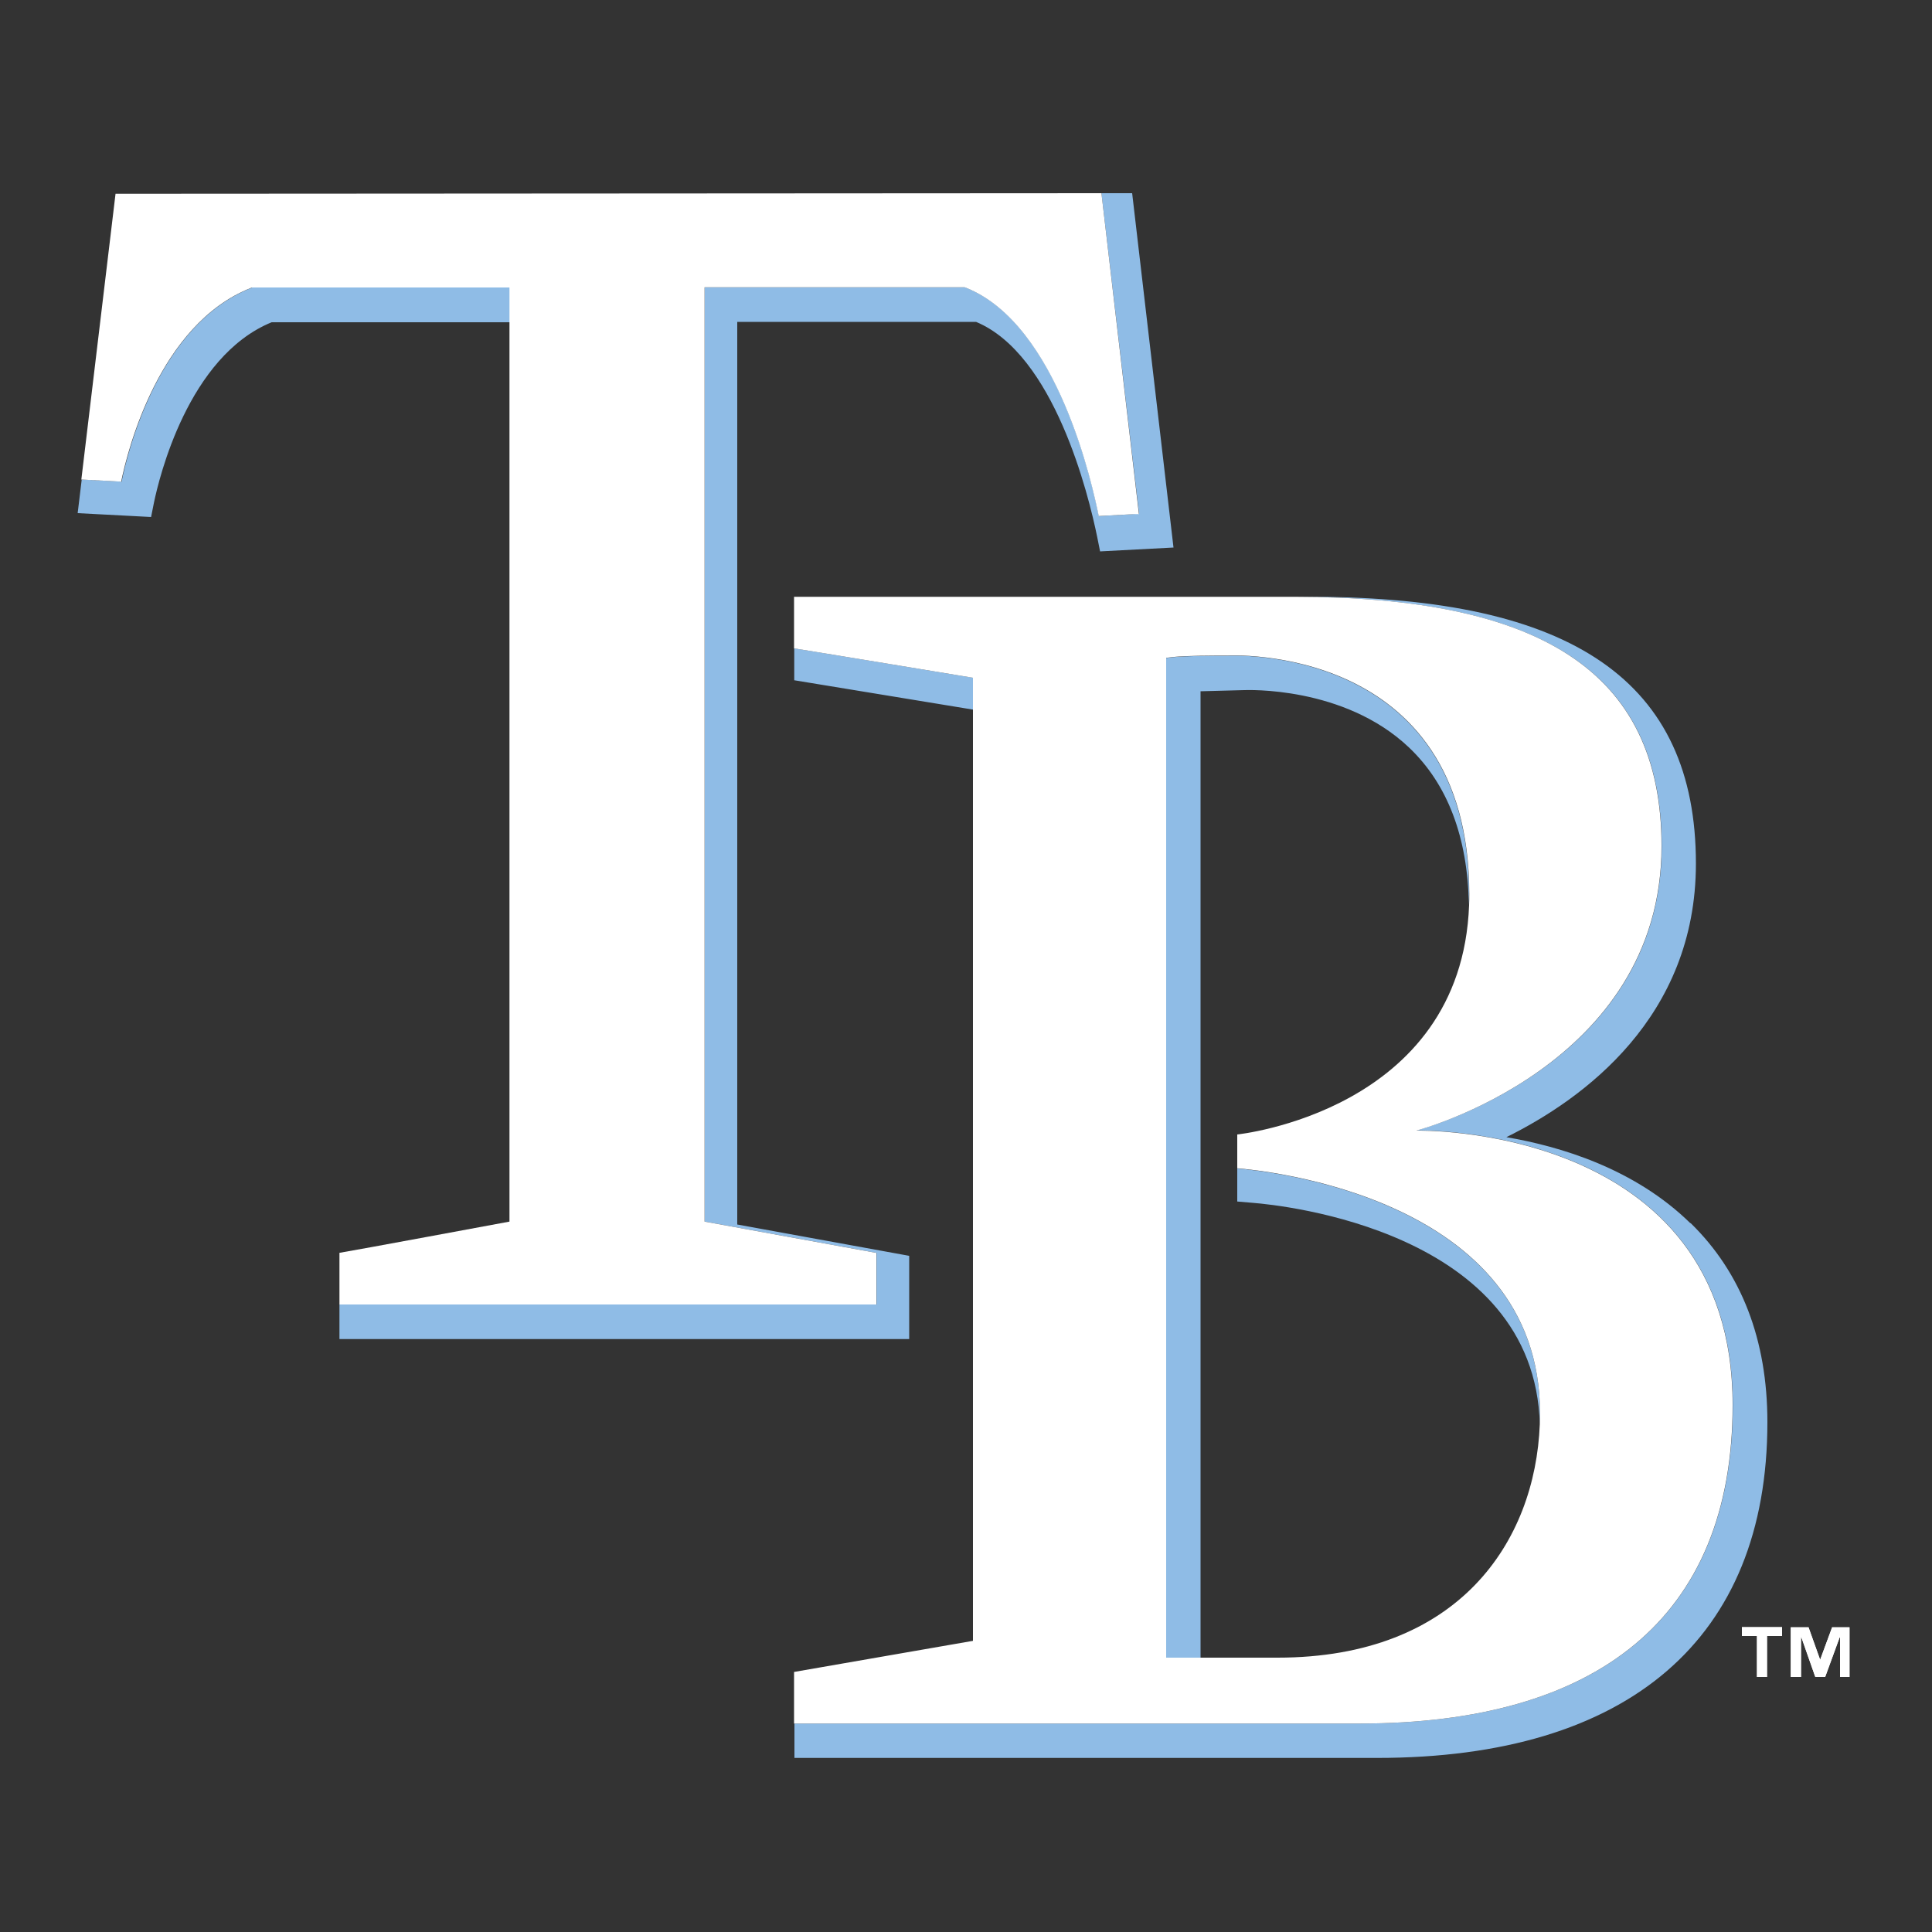
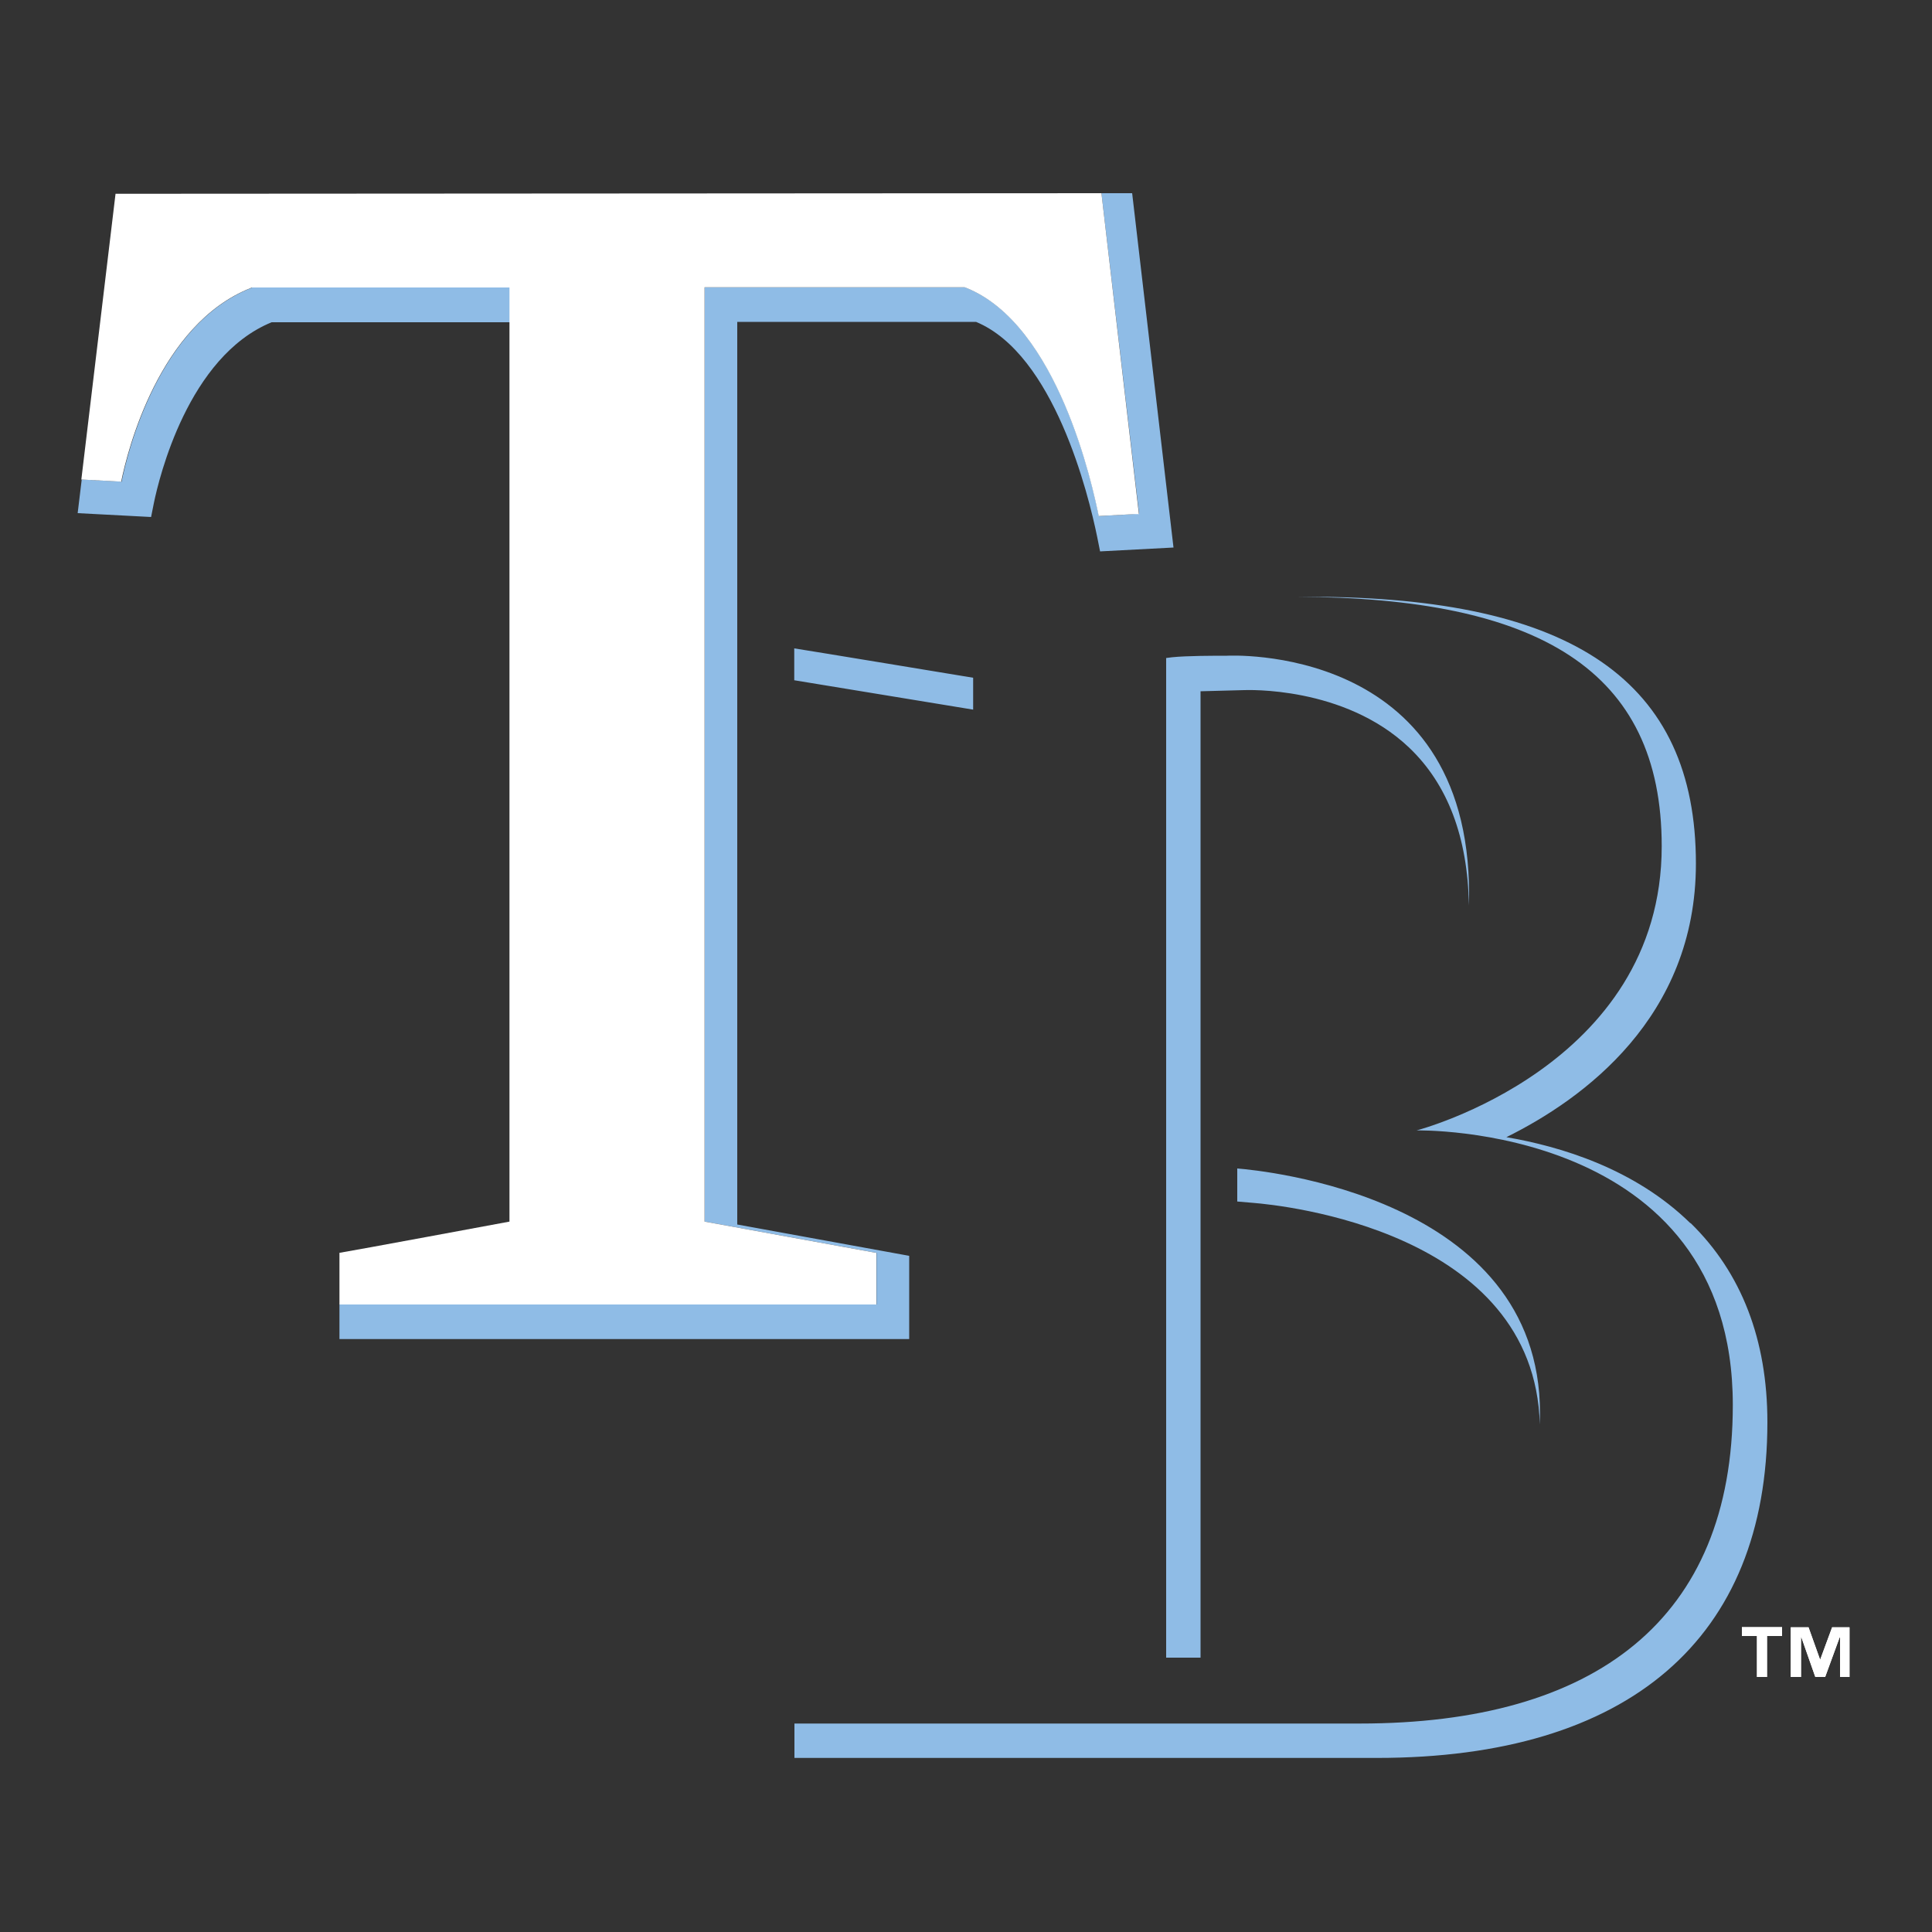
<svg xmlns="http://www.w3.org/2000/svg" width="100" height="100" viewBox="0 0 100 100" fill="none">
  <rect x="0" y="0" width="100" height="100" fill="#333333" stroke="none" />
  <g clip-path="url(#clip0_177_169)">
    <path d="M92.24 84.68H91.46V86.8H90.94V84.68H90.16V84.22H92.24V84.68ZM95.76 86.8H95.24V84.75H95.22L94.47 86.8H93.96L93.24 84.75H93.22V86.8H92.69V84.23H93.61L94.21 85.91L94.83 84.23H95.73V86.8H95.76Z" fill="white" />
    <path d="M92.24 84.68H91.46V86.8H90.94V84.68H90.16V84.22H92.24V84.68ZM95.76 86.8H95.24V84.75H95.22L94.47 86.8H93.96L93.24 84.75H93.22V86.8H92.69V84.23H93.61L94.21 85.91L94.83 84.23H95.73V86.8H95.76Z" fill="white" />
    <path d="M26.39 14.88H13.05L12.99 14.91C8.24 16.79 6.62 23.33 6.3 24.89C6.3 24.9 6.3 24.92 6.3 24.93L4.23 24.82L4.02 26.56L7.82 26.76L7.97 26.01C8.23 24.76 9.73 18.45 14.06 16.68H26.4V14.89L26.39 14.88ZM60.36 34.05V85.8H60.38C60.78 85.8 63.02 85.8 65.83 85.8C64.65 85.8 62.9 85.8 62.14 85.8V35.78C62.92 35.76 64.4 35.72 64.4 35.72C64.5 35.72 69.56 35.49 72.93 38.69C74.93 40.59 75.97 43.33 76.03 46.86C76.03 46.67 76.04 46.48 76.04 46.29C76.04 33.23 63.51 33.94 63.51 33.94C62.85 33.94 61.42 33.94 60.66 34.02L60.35 34.06L60.36 34.05ZM64.04 58.81V62.19L64.86 62.26C66.36 62.38 79.44 63.71 79.7 73.73C79.7 73.53 79.71 73.33 79.71 73.14C79.71 61.93 65.28 60.58 64.04 60.48V58.81ZM47.05 65C47.05 65 39.4 63.61 38.16 63.38V16.66H50.52C54.56 18.34 56.34 25.59 56.79 27.79L56.94 28.54L60.74 28.34L58.6 10H57.01L58.96 26.6H58.76L58.37 26.63L56.88 26.71C56.57 25.21 54.79 16.79 50 14.89L49.94 14.87H36.48V63.23C36.48 63.23 44.82 64.75 45.37 64.85V67.52H17.57V69.31H47.06V65.01L47.05 65ZM50.37 35.08C50.37 35.08 41.66 33.64 41.11 33.56V30.89V35.21C41.11 35.21 49.11 36.52 50.37 36.73V35.08ZM87.49 63.31C84.61 60.49 80.78 59.34 77.97 58.86C81.93 56.9 87.78 52.67 87.78 44.7C87.78 35.28 81.43 30.89 67.8 30.89H67.05C79.63 30.92 86.01 34.67 86.01 43.8C86.01 55.23 73.32 58.51 73.32 58.51C73.32 58.51 89.69 58.14 89.69 72.72C89.69 83.82 82.57 89.21 70.38 89.21H41.12V86.68V87.43V90.99H71.27C84.3 90.99 91.48 84.82 91.48 73.61C91.48 69.35 90.14 65.88 87.51 63.31H87.49Z" fill="#8FBCE6" />
-     <path d="M41.11 89.21H70.37C82.57 89.21 89.68 83.82 89.68 72.72C89.68 58.14 73.31 58.52 73.31 58.52C73.31 58.52 86 55.22 86 43.8C86 34.67 79.62 30.91 67.04 30.89C66.99 30.89 66.95 30.89 66.9 30.89H41.1V33.56C41.65 33.64 50.36 35.08 50.36 35.08V84.93C50.12 84.97 41.64 86.45 41.1 86.54V89.21H41.11ZM76.05 46.28C76.05 46.47 76.05 46.66 76.04 46.85C75.64 57.53 64.04 58.72 64.04 58.72V60.47C65.28 60.57 79.71 61.92 79.71 73.13C79.71 73.33 79.71 73.53 79.7 73.72C79.46 79.79 75.52 85.8 66.12 85.8H65.83C63.02 85.8 60.78 85.8 60.38 85.8H60.36V34.05L60.67 34.01C61.42 33.93 62.85 33.93 63.52 33.93C63.52 33.93 76.05 33.22 76.05 46.28Z" fill="white" />
    <path d="M17.57 64.85V67.52H45.36V64.85C44.81 64.75 36.47 63.23 36.47 63.23V14.87H49.93L49.99 14.89C54.78 16.79 56.56 25.21 56.87 26.71L58.36 26.63L58.75 26.61H58.95L57.01 10L5.98 10.03L4.21 24.82L6.28 24.93C6.28 24.93 6.28 24.9 6.28 24.89C6.6 23.33 8.23 16.79 12.97 14.91L13.03 14.88H26.37V63.23C26.37 63.23 18.19 64.75 17.55 64.85H17.57Z" fill="white" />
  </g>
  <defs>
    <clipPath id="clip0_177_169">
      <rect width="91.76" height="81" fill="white" transform="translate(4 10)" />
    </clipPath>
  </defs>
</svg>